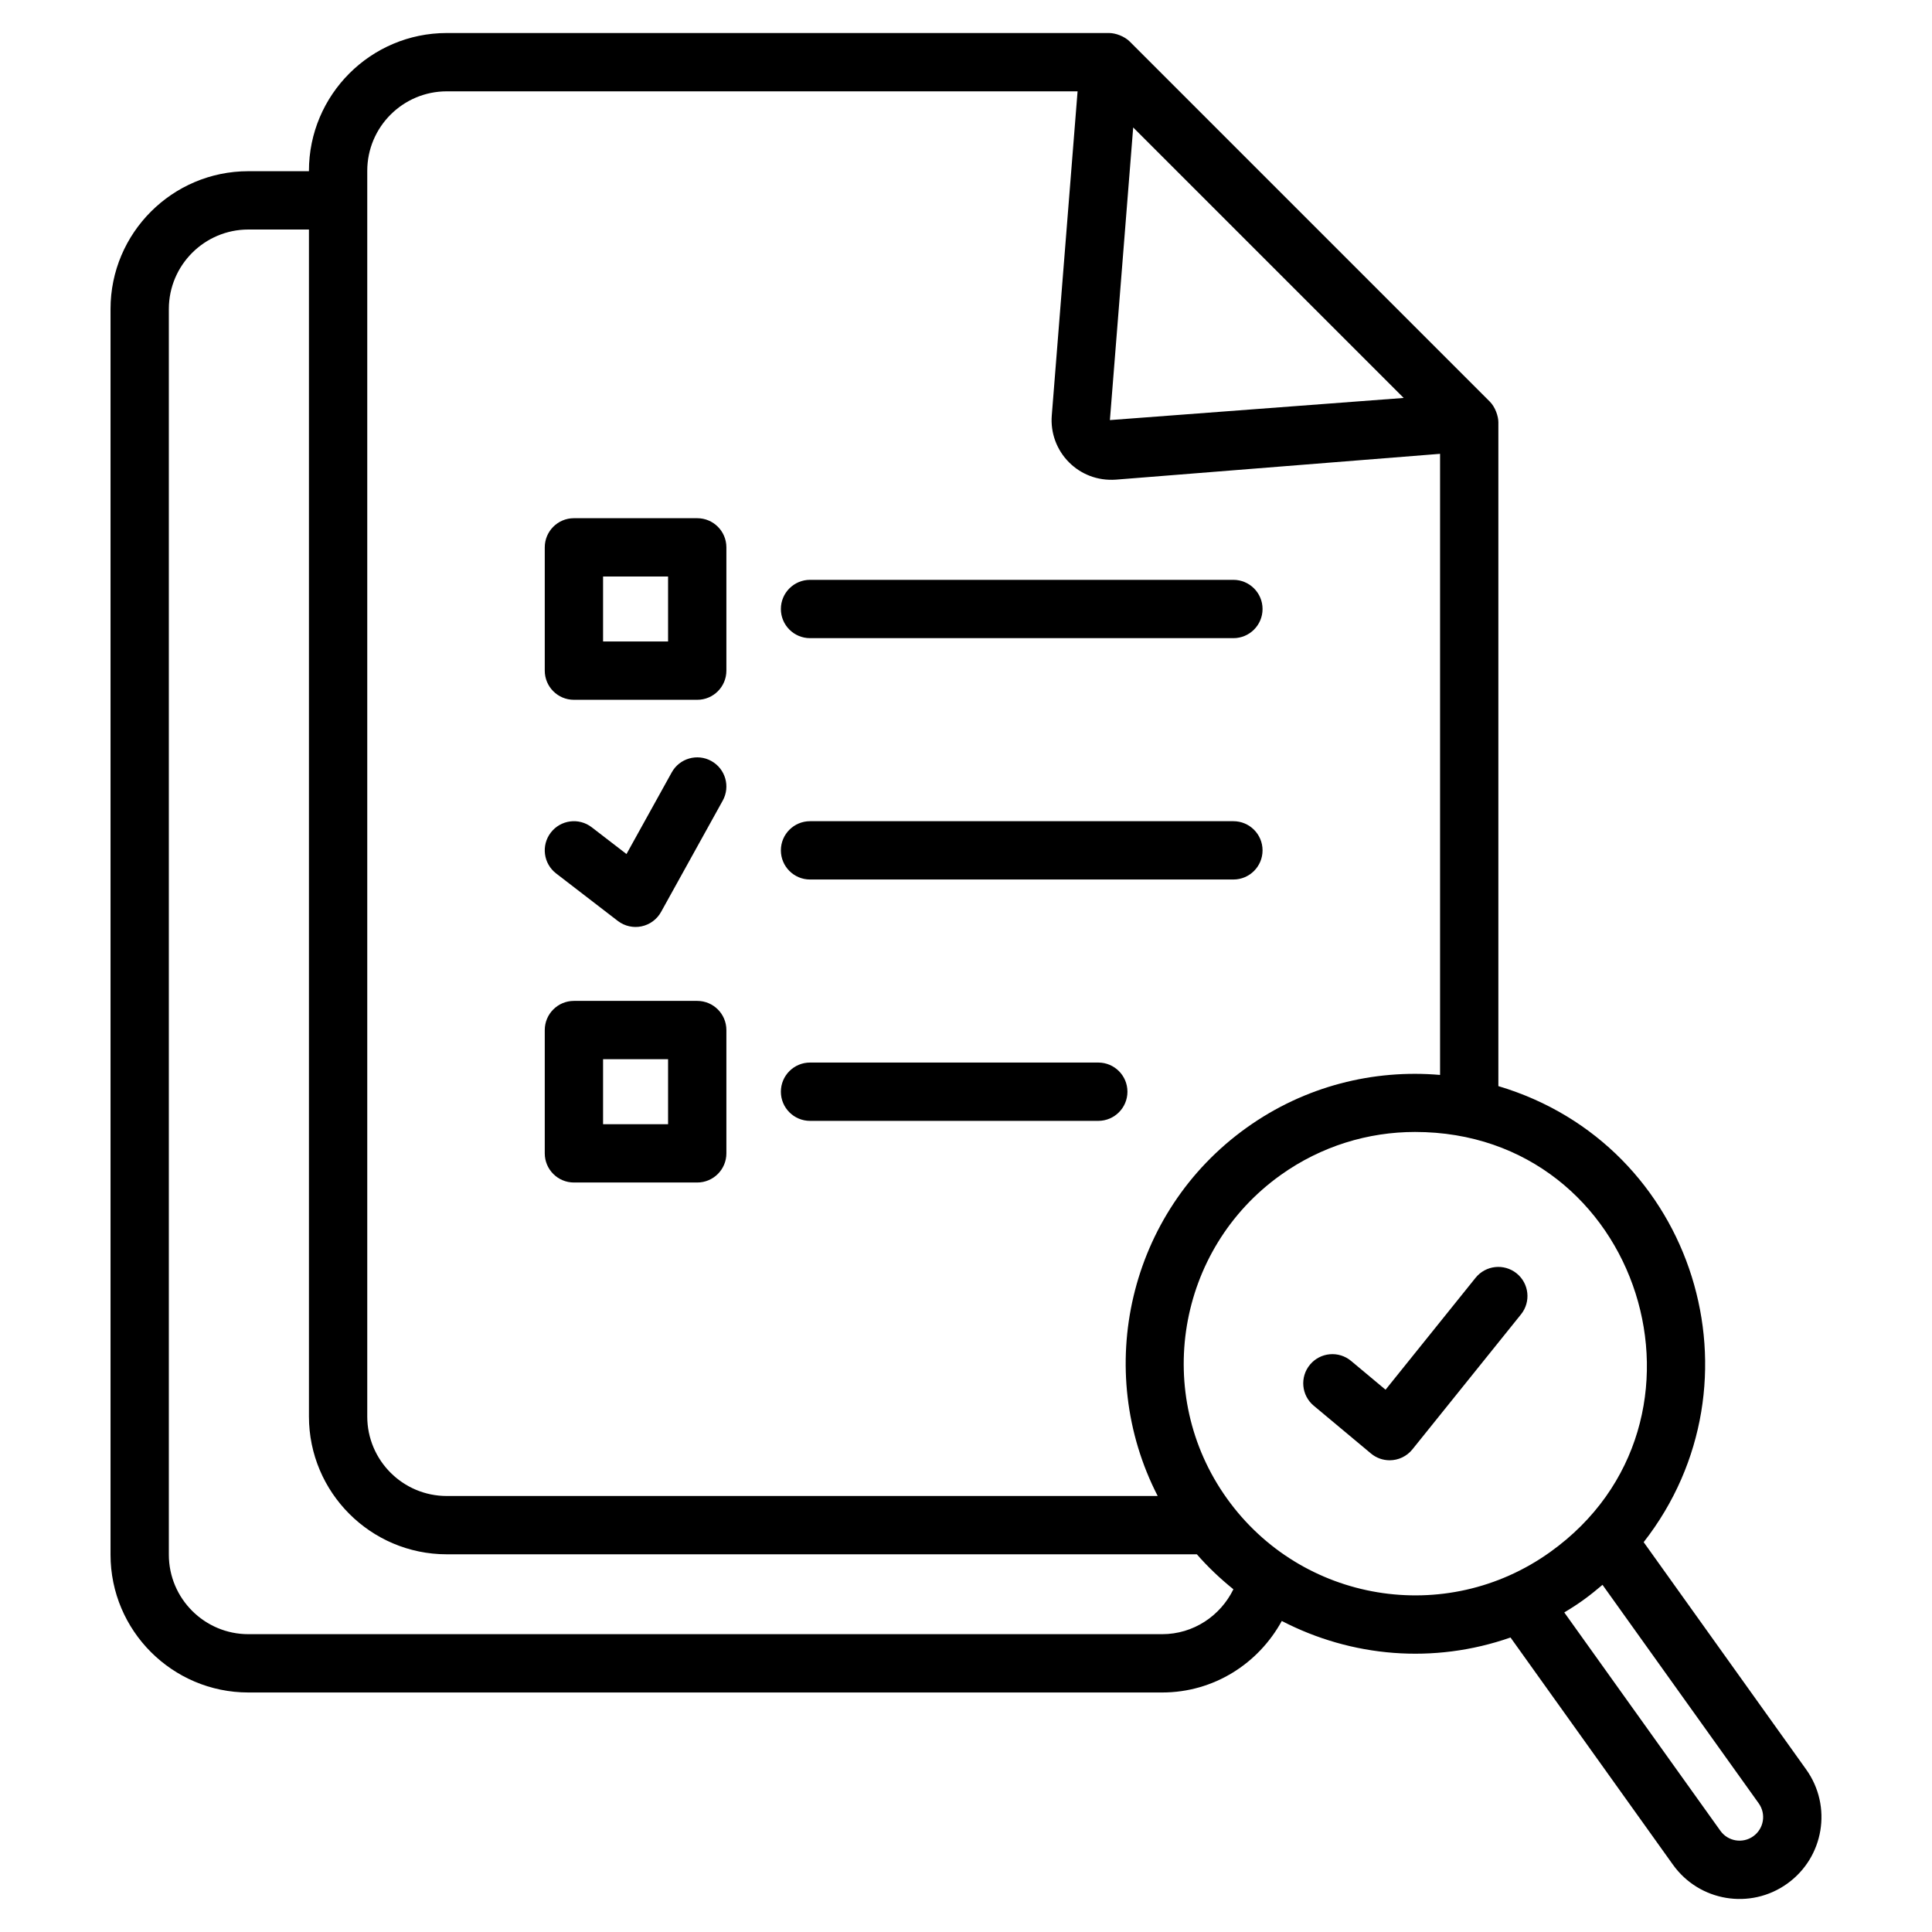
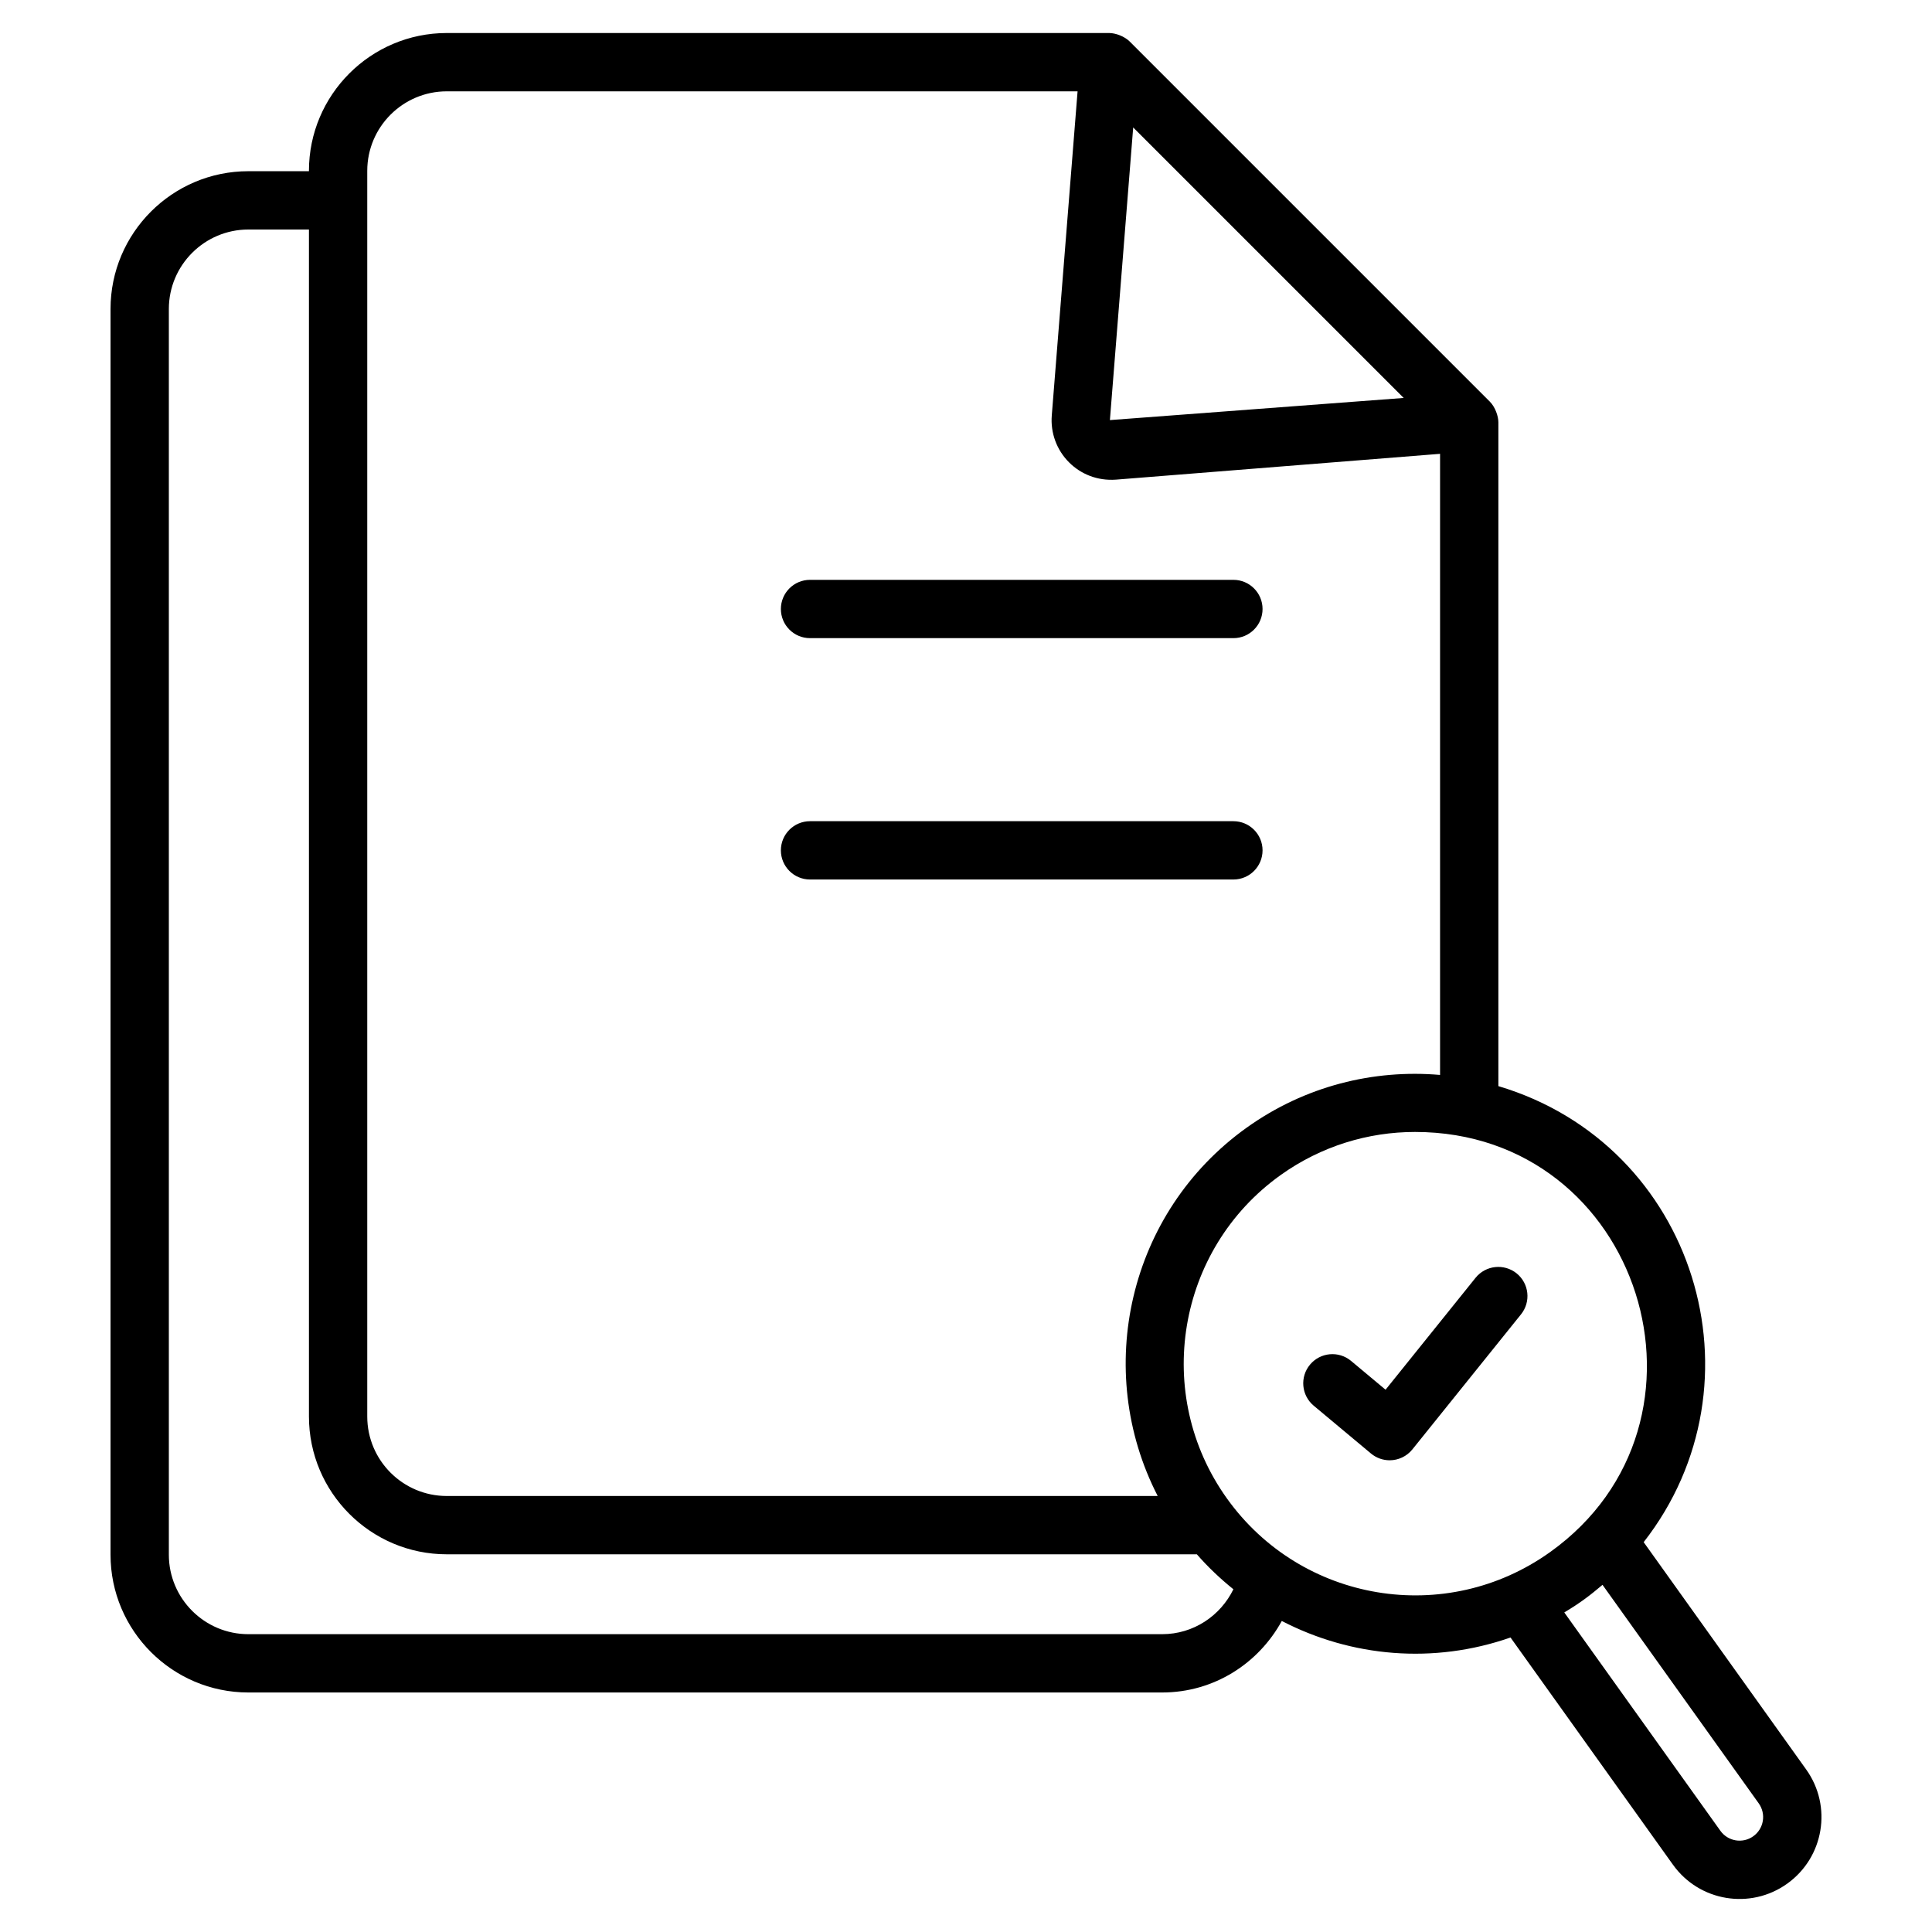
<svg xmlns="http://www.w3.org/2000/svg" enable-background="new 0 0 512 512" viewBox="0 0 512 512">
  <g id="_x31_6_Audit">
    <g>
      <path d="m65.812 448.526h242.168c13.735 0 25.539-7.694 31.708-18.951 18.504 9.579 40.221 11.5 60.615 4.38l43.045 60.209c6.987 9.769 20.532 11.997 30.272 5.033 9.753-6.975 12.012-20.513 5.033-30.272l-43.063-60.237c32.957-42.188 13.816-105.259-38.506-120.856v-175.932c0-1.54-.796-3.996-2.264-5.463l-95.422-95.422c-1.394-1.392-3.763-2.264-5.463-2.264h-175.543c-20.139 0-36.52 16.385-36.52 36.523v.098h-16.06c-20.139 0-36.52 16.381-36.52 36.52v330.11c.001 20.139 16.382 36.524 36.52 36.524zm398.822 38.1c-2.8 2.007-6.706 1.365-8.715-1.449l-41.368-57.863c4.372-2.625 6.826-4.524 10.13-7.317l41.402 57.913c2.007 2.813 1.356 6.714-1.449 8.716zm-53.84-75.307c-27.594 19.74-65.917 13.387-85.666-14.242-19.693-27.544-13.306-65.973 14.238-85.666 10.797-7.719 23.27-11.431 35.629-11.431 59.942 0 83.964 76.903 35.799 111.339zm-110.487-377.539 71.685 71.681-77.857 5.867zm-202.981 11.495c0-11.62 9.451-21.07 21.067-21.07h167.175l-6.836 85.893c-.37 4.622 1.298 9.153 4.576 12.431 3.115 3.115 7.494 4.933 12.431 4.58l85.893-6.84v164.599c-17.597-1.521-35.792 2.917-51.252 13.974-31.381 22.438-40.729 64.276-23.581 97.611h-188.407c-11.616 0-21.067-9.451-21.067-21.067v-330.111zm-52.58 36.618c0-11.616 9.451-21.067 21.067-21.067h16.06v314.559c0 20.139 16.381 36.52 36.52 36.52h198.785c2.962 3.406 6.224 6.472 9.684 9.271-3.424 7.014-10.563 11.898-18.88 11.898h-242.17c-11.616 0-21.067-9.451-21.067-21.07v-330.111z" />
      <path d="m214.667 169.117h112.196c4.267 0 7.726-3.46 7.726-7.726s-3.46-7.726-7.726-7.726h-112.196c-4.267 0-7.726 3.46-7.726 7.726s3.459 7.726 7.726 7.726z" />
      <path d="m214.667 233.079h112.196c4.267 0 7.726-3.46 7.726-7.726 0-4.267-3.46-7.726-7.726-7.726h-112.196c-4.267 0-7.726 3.46-7.726 7.726 0 4.267 3.459 7.726 7.726 7.726z" />
-       <path d="m214.667 297.041h76.389c4.267 0 7.726-3.46 7.726-7.726s-3.46-7.726-7.726-7.726h-76.389c-4.267 0-7.726 3.46-7.726 7.726s3.459 7.726 7.726 7.726z" />
-       <path d="m152.094 185.456h32.679c4.267 0 7.726-3.46 7.726-7.726v-32.675c0-4.267-3.46-7.726-7.726-7.726h-32.679c-4.267 0-7.726 3.46-7.726 7.726v32.675c-.001 4.267 3.459 7.726 7.726 7.726zm7.726-32.675h17.226v17.222h-17.226z" />
-       <path d="m152.094 313.377h32.679c4.267 0 7.726-3.46 7.726-7.726v-32.675c0-4.267-3.46-7.726-7.726-7.726h-32.679c-4.267 0-7.726 3.46-7.726 7.726v32.675c-.001 4.266 3.459 7.726 7.726 7.726zm7.726-32.675h17.226v17.222h-17.226z" />
-       <path d="m178.016 204.693-11.99 21.636-9.22-7.1c-3.38-2.596-8.224-1.977-10.835 1.411-2.603 3.38-1.973 8.232 1.411 10.835l16.339 12.578c1.848 1.423 4.17 1.885 6.282 1.441 2.203-.456 4.097-1.852 5.187-3.822l16.339-29.495c2.071-3.731.721-8.432-3.014-10.499-3.716-2.07-8.436-.72-10.499 3.015z" />
      <path d="m358.052 360.66c-3.271-2.735-8.145-2.301-10.884.977-2.735 3.275-2.298 8.149.977 10.884l15.174 12.672c1.396 1.166 3.15 1.796 4.954 1.796 2.31 0 4.532-1.035 6.021-2.882l28.793-35.795c2.675-3.327 2.147-8.19-1.177-10.865-3.328-2.667-8.187-2.143-10.865 1.177l-23.858 29.665z" />
    </g>
  </g>
  <g id="Layer_1" />
</svg>